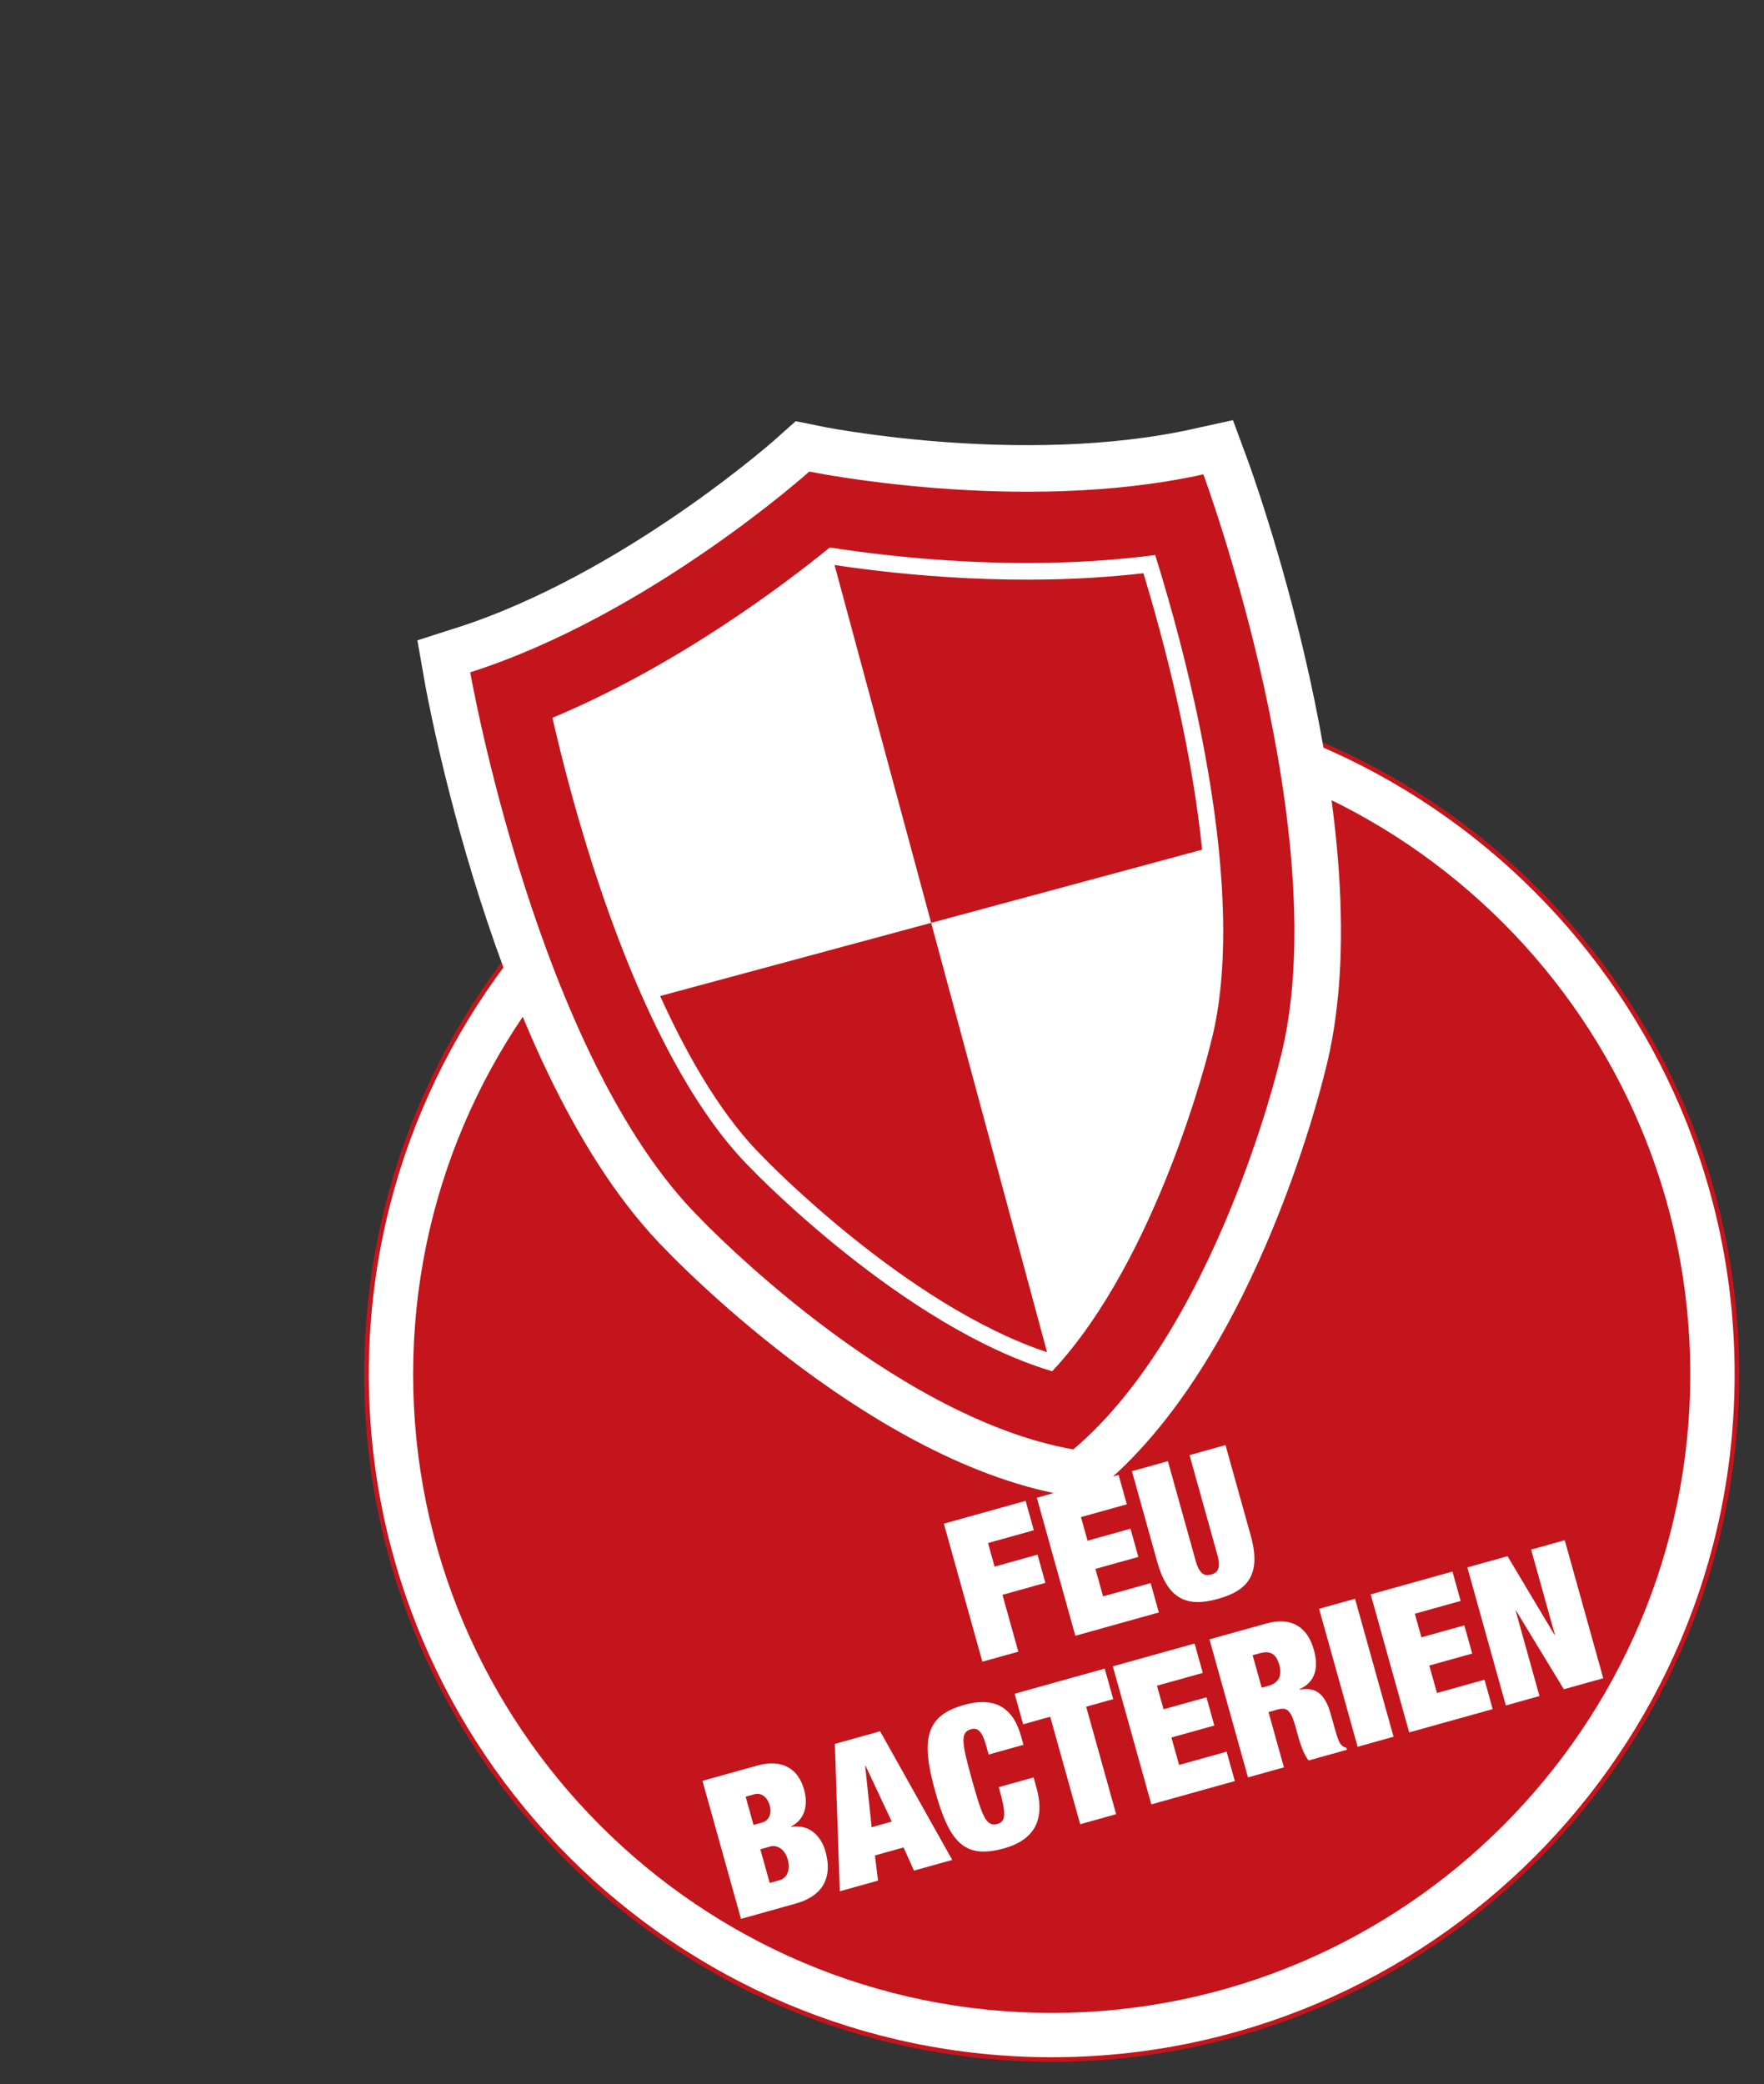
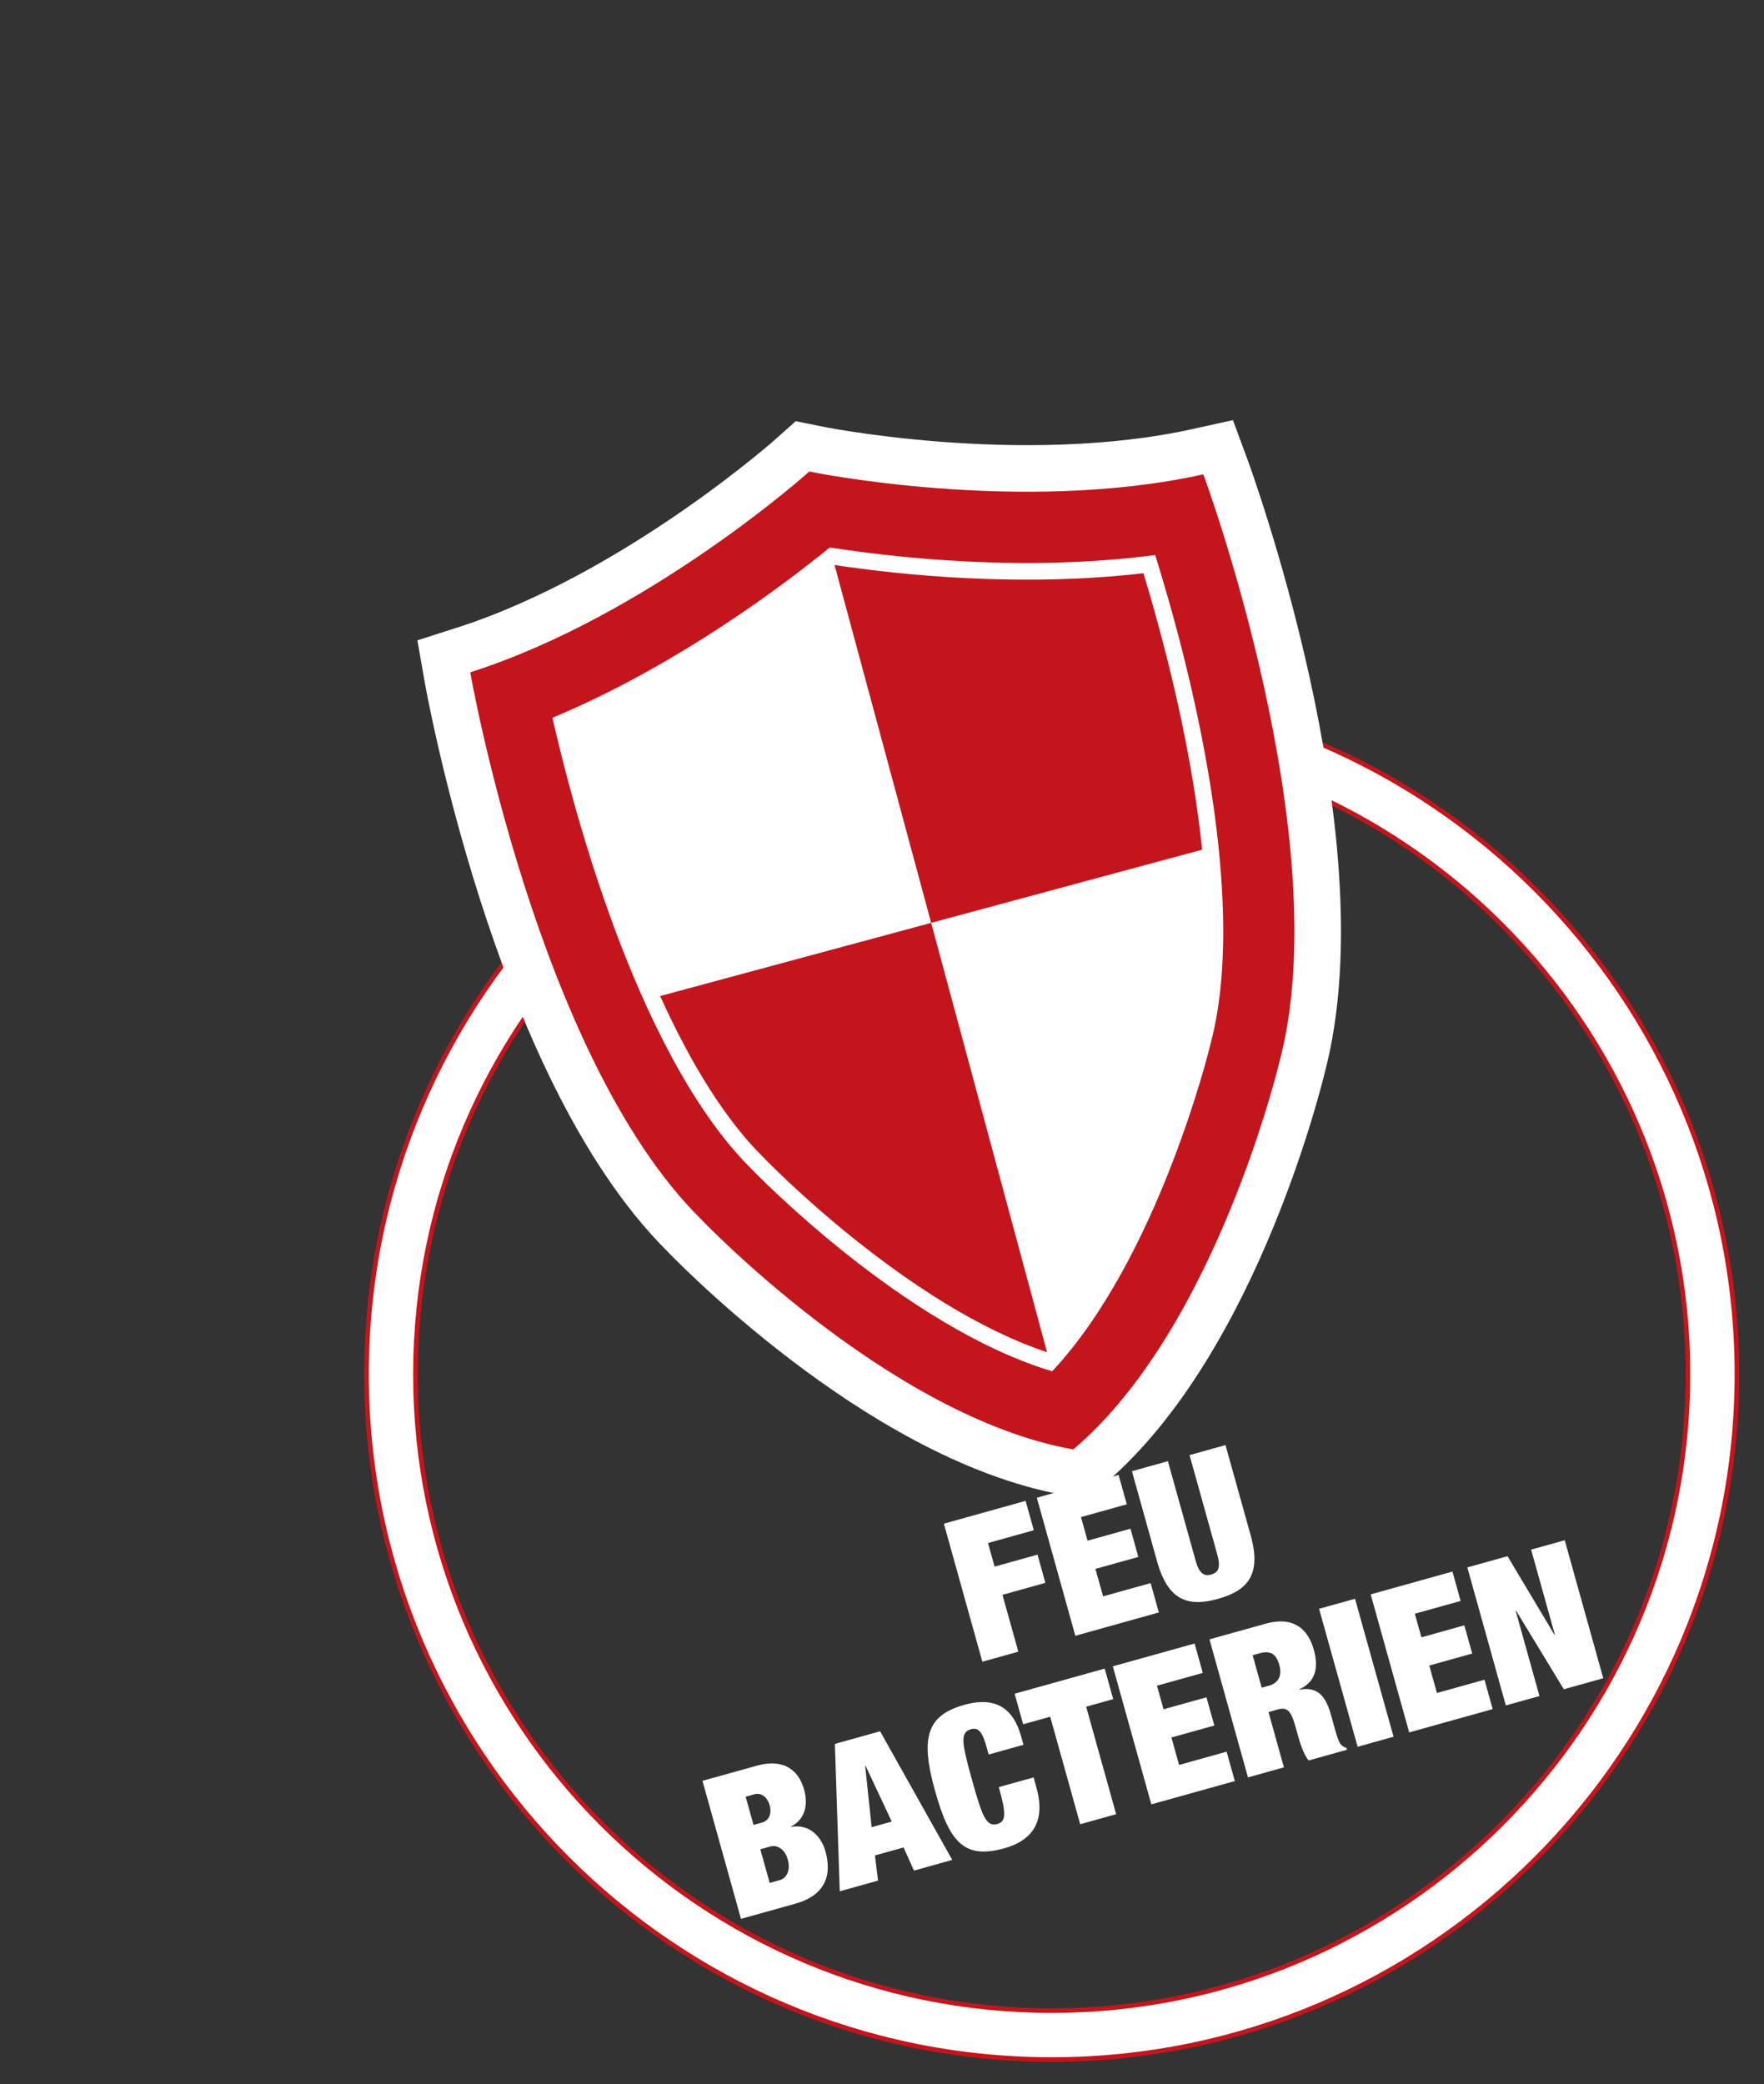
<svg xmlns="http://www.w3.org/2000/svg" width="100%" height="100%" viewBox="0 0 480 567" version="1.1" xml:space="preserve" style="fill-rule:evenodd;clip-rule:evenodd;stroke-miterlimit:10;">
  <rect x="0" y="0" width="480" height="567" fill="#333333" stroke="none" />
  <g transform="matrix(1,0,0,1,-120,-1143)">
    <g transform="matrix(4.167,0,0,4.167,0,0)">
      <g id="feu_bacterien">
        <g transform="matrix(0,1,1,0,97.476,320.876)">
-           <path d="M43.146,-43.147C19.317,-43.147 0,-23.83 0,0C0,23.83 19.317,43.146 43.146,43.146C66.976,43.146 86.293,23.83 86.293,0C86.293,-23.83 66.976,-43.147 43.146,-43.147" style="fill:rgb(196,21,28);fill-rule:nonzero;" />
-         </g>
+           </g>
        <g transform="matrix(1,0,0,1,97.476,405.57)">
          <path d="M0,-83.098C-22.91,-83.098 -41.55,-64.459 -41.55,-41.549C-41.55,-18.638 -22.91,0.001 0,0.001C22.91,0.001 41.549,-18.638 41.549,-41.549C41.549,-64.459 22.91,-83.098 0,-83.098M0,3.194C-24.672,3.194 -44.744,-16.877 -44.744,-41.549C-44.744,-66.22 -24.672,-86.292 0,-86.292C24.671,-86.292 44.744,-66.22 44.744,-41.549C44.744,-16.877 24.671,3.194 0,3.194" style="fill:white;fill-rule:nonzero;" />
        </g>
        <g transform="matrix(1,0,0,1,97.476,405.57)">
          <path d="M0,-83.098C-22.91,-83.098 -41.55,-64.459 -41.55,-41.549C-41.55,-18.638 -22.91,0.001 0,0.001C22.91,0.001 41.549,-18.638 41.549,-41.549C41.549,-64.459 22.91,-83.098 0,-83.098ZM0,3.194C-24.672,3.194 -44.744,-16.877 -44.744,-41.549C-44.744,-66.22 -24.672,-86.292 0,-86.292C24.671,-86.292 44.744,-66.22 44.744,-41.549C44.744,-16.877 24.671,3.194 0,3.194Z" style="fill:none;fill-rule:nonzero;stroke:rgb(196,21,28);stroke-width:0.3px;" />
        </g>
        <g transform="matrix(1,0,0,1,98.885,305.085)">
          <path d="M0,63.846C-12.032,61.718 -24.333,48.79 -24.333,48.79C-34.991,38.225 -39.38,13.109 -39.38,13.109C-27.676,9.366 -17.238,0 -17.238,0C-17.238,0 -3.505,2.839 8.494,0.184C8.494,0.184 17.342,24.096 13.45,38.589C13.45,38.589 9.323,55.952 0,63.846Z" style="fill:white;fill-rule:nonzero;stroke:white;stroke-width:6.08px;" />
        </g>
        <g transform="matrix(1,0,0,1,90.433,381.3)">
          <path d="M0,-7.522L5.339,-9.012L5.874,-7.093L2.883,-6.259L3.312,-4.718L6.114,-5.501L6.628,-3.658L3.826,-2.876L4.862,0.835L2.514,1.49L0,-7.522Z" style="fill:white;fill-rule:nonzero;" />
        </g>
        <g transform="matrix(1,0,0,1,96.504,379.607)">
          <path d="M0,-7.522L5.339,-9.012L5.875,-7.093L2.883,-6.259L3.313,-4.718L6.115,-5.501L6.629,-3.658L3.826,-2.876L4.327,-1.084L7.432,-1.95L7.966,-0.032L2.514,1.49L0,-7.522Z" style="fill:white;fill-rule:nonzero;" />
        </g>
        <g transform="matrix(1,0,0,1,105.062,378.188)">
          <path d="M0,-8.491L1.813,-1.991C2.057,-1.119 2.385,-0.967 2.827,-1.09C3.269,-1.213 3.471,-1.514 3.228,-2.386L1.414,-8.886L3.762,-9.541L5.41,-3.634C6.113,-1.109 5.239,-0.049 3.271,0.5C1.302,1.05 0.005,0.595 -0.7,-1.929L-2.348,-7.836L0,-8.491Z" style="fill:white;fill-rule:nonzero;" />
        </g>
        <g transform="matrix(1,0,0,1,79.06,391.456)">
          <path d="M0,5.778L0.656,5.595C1.085,5.475 1.384,4.984 1.179,4.251C0.986,3.557 0.473,3.278 0.043,3.398L-0.613,3.581L0,5.778ZM-1.057,1.991L-0.489,1.832C-0.009,1.698 0.136,1.195 0.002,0.716C-0.139,0.211 -0.523,-0.144 -1.003,-0.011L-1.571,0.148L-1.057,1.991ZM-4.391,-0.888L-0.844,-1.877C0.835,-2.346 1.868,-1.668 2.245,-0.318C2.512,0.642 2.335,1.616 1.394,2.096L1.401,2.121C2.619,1.904 3.381,2.78 3.641,3.714C4.078,5.279 3.627,6.589 1.671,7.134L-1.876,8.124L-4.391,-0.888Z" style="fill:white;fill-rule:nonzero;" />
        </g>
        <g transform="matrix(1,0,0,1,85.319,395.529)">
          <path d="M0,-5.946L-0.025,-5.939L0.398,-1.935L1.711,-2.301L0,-5.946ZM-2.003,-7.373L0.95,-8.197L5.661,0.202L3.162,0.899L2.481,-0.612L0.614,-0.091L0.814,1.554L-1.685,2.251L-2.003,-7.373Z" style="fill:white;fill-rule:nonzero;" />
        </g>
        <g transform="matrix(1,0,0,1,93.218,392.382)">
          <path d="M0,-4.037C-0.285,-5.059 -0.559,-5.309 -1.014,-5.183C-1.733,-4.982 -1.625,-4.305 -0.946,-1.869C-0.267,0.567 -0.007,1.202 0.712,1.002C1.292,0.84 1.278,0.299 0.802,-1.404L3.075,-2.038L3.261,-1.369C3.965,1.155 2.657,2.173 1.156,2.592C-1.482,3.328 -2.433,2.165 -3.37,-1.193C-4.331,-4.639 -3.894,-6.094 -1.458,-6.773C0.663,-7.365 1.769,-6.476 2.254,-4.734L2.413,-4.166L0.141,-3.532L0,-4.037Z" style="fill:white;fill-rule:nonzero;" />
        </g>
        <g transform="matrix(1,0,0,1,97.377,390.258)">
          <path d="M0,-3.876L-1.767,-3.383L-2.323,-5.377L3.559,-7.018L4.115,-5.024L2.348,-4.531L4.306,2.487L1.958,3.142L0,-3.876Z" style="fill:white;fill-rule:nonzero;" />
        </g>
        <g transform="matrix(1,0,0,1,101.466,390.615)">
          <path d="M0,-7.523L5.339,-9.012L5.875,-7.094L2.882,-6.259L3.313,-4.719L6.115,-5.501L6.629,-3.659L3.827,-2.877L4.327,-1.085L7.432,-1.951L7.967,-0.032L2.515,1.489L0,-7.523Z" style="fill:white;fill-rule:nonzero;" />
        </g>
        <g transform="matrix(1,0,0,1,111.188,385.662)">
          <path d="M0,-1.174L0.467,-1.304C1.136,-1.491 1.332,-2.008 1.152,-2.651C0.948,-3.383 0.57,-3.618 -0.137,-3.421L-0.592,-3.295L0,-1.174ZM-3.411,-4.331L0.262,-5.356C2.054,-5.855 3.018,-5.036 3.405,-3.647C3.74,-2.449 3.491,-1.536 2.463,-1.072L2.471,-1.047C3.635,-1.263 4.176,-0.638 4.511,0.56L4.726,1.331C4.856,1.798 5.025,2.404 5.188,2.548C5.279,2.632 5.358,2.719 5.531,2.752L5.565,2.878L3.066,3.576C2.706,3.159 2.466,2.301 2.36,1.922L2.191,1.317C1.906,0.294 1.63,0.086 1.062,0.244L0.444,0.417L1.451,4.026L-0.896,4.681L-3.411,-4.331Z" style="fill:white;fill-rule:nonzero;" />
        </g>
        <g transform="matrix(0.963,-0.269,-0.269,-0.963,113.901,380.142)">
          <rect x="1.213" y="-8.856" width="2.437" height="9.355" style="fill:white;" />
        </g>
        <g transform="matrix(1,0,0,1,118.305,385.916)">
          <path d="M0,-7.522L5.339,-9.012L5.874,-7.093L2.882,-6.258L3.312,-4.718L6.115,-5.5L6.629,-3.658L3.826,-2.876L4.326,-1.084L7.432,-1.95L7.966,-0.031L2.514,1.49L0,-7.522Z" style="fill:white;fill-rule:nonzero;" />
        </g>
        <g transform="matrix(1,0,0,1,124.616,383.871)">
          <path d="M0,-7.238L2.625,-7.97L5.689,-2.84L5.715,-2.847L4.165,-8.4L6.361,-9.012L8.875,-0.001L6.301,0.717L3.183,-4.412L3.158,-4.405L4.71,1.161L2.514,1.774L0,-7.238Z" style="fill:white;fill-rule:nonzero;" />
        </g>
        <g transform="matrix(1,0,0,1,107.81,331.416)">
          <path d="M0,11.184L0.016,11.118L0.033,11.053C1.425,5.869 1.064,-1.844 -1.009,-11.256C-1.852,-15.082 -2.828,-18.48 -3.577,-20.881C-12.25,-19.736 -20.841,-20.749 -24.825,-21.374C-27.953,-18.829 -34.866,-13.63 -42.938,-10.253C-42.377,-7.802 -41.51,-4.375 -40.313,-0.645C-37.368,8.532 -33.795,15.378 -29.984,19.157L-29.937,19.205L-29.893,19.25C-29.788,19.36 -20.001,29.515 -10.304,32.412C-3.381,25.027 -0.035,11.328 0,11.184M-8.925,37.515C-20.957,35.387 -33.259,22.459 -33.259,22.459C-43.917,11.894 -48.306,-13.222 -48.306,-13.222C-36.601,-16.965 -26.163,-26.331 -26.163,-26.331C-26.163,-26.331 -12.43,-23.492 -0.431,-26.147C-0.431,-26.147 8.417,-2.235 4.524,12.258C4.524,12.258 0.398,29.621 -8.925,37.515" style="fill:rgb(196,21,28);fill-rule:nonzero;" />
        </g>
        <g transform="matrix(1,0,0,1,107.298,315.966)">
          <path d="M0,13.807C-0.296,10.932 -0.814,7.794 -1.556,4.428C-2.309,1.012 -3.17,-2.055 -3.834,-4.242C-11.898,-3.31 -19.712,-4.132 -24.003,-4.778L-17.695,18.585L0,13.807Z" style="fill:rgb(196,21,28);fill-rule:nonzero;" />
        </g>
        <g transform="matrix(1,0,0,1,71.907,357.807)">
          <path d="M0,-18.479C2.078,-13.883 4.338,-10.329 6.684,-8.003L6.732,-7.956L6.794,-7.89C6.889,-7.792 16.068,1.72 25.264,4.777L17.696,-23.256L0,-18.479Z" style="fill:rgb(196,21,28);fill-rule:nonzero;" />
        </g>
      </g>
    </g>
  </g>
</svg>